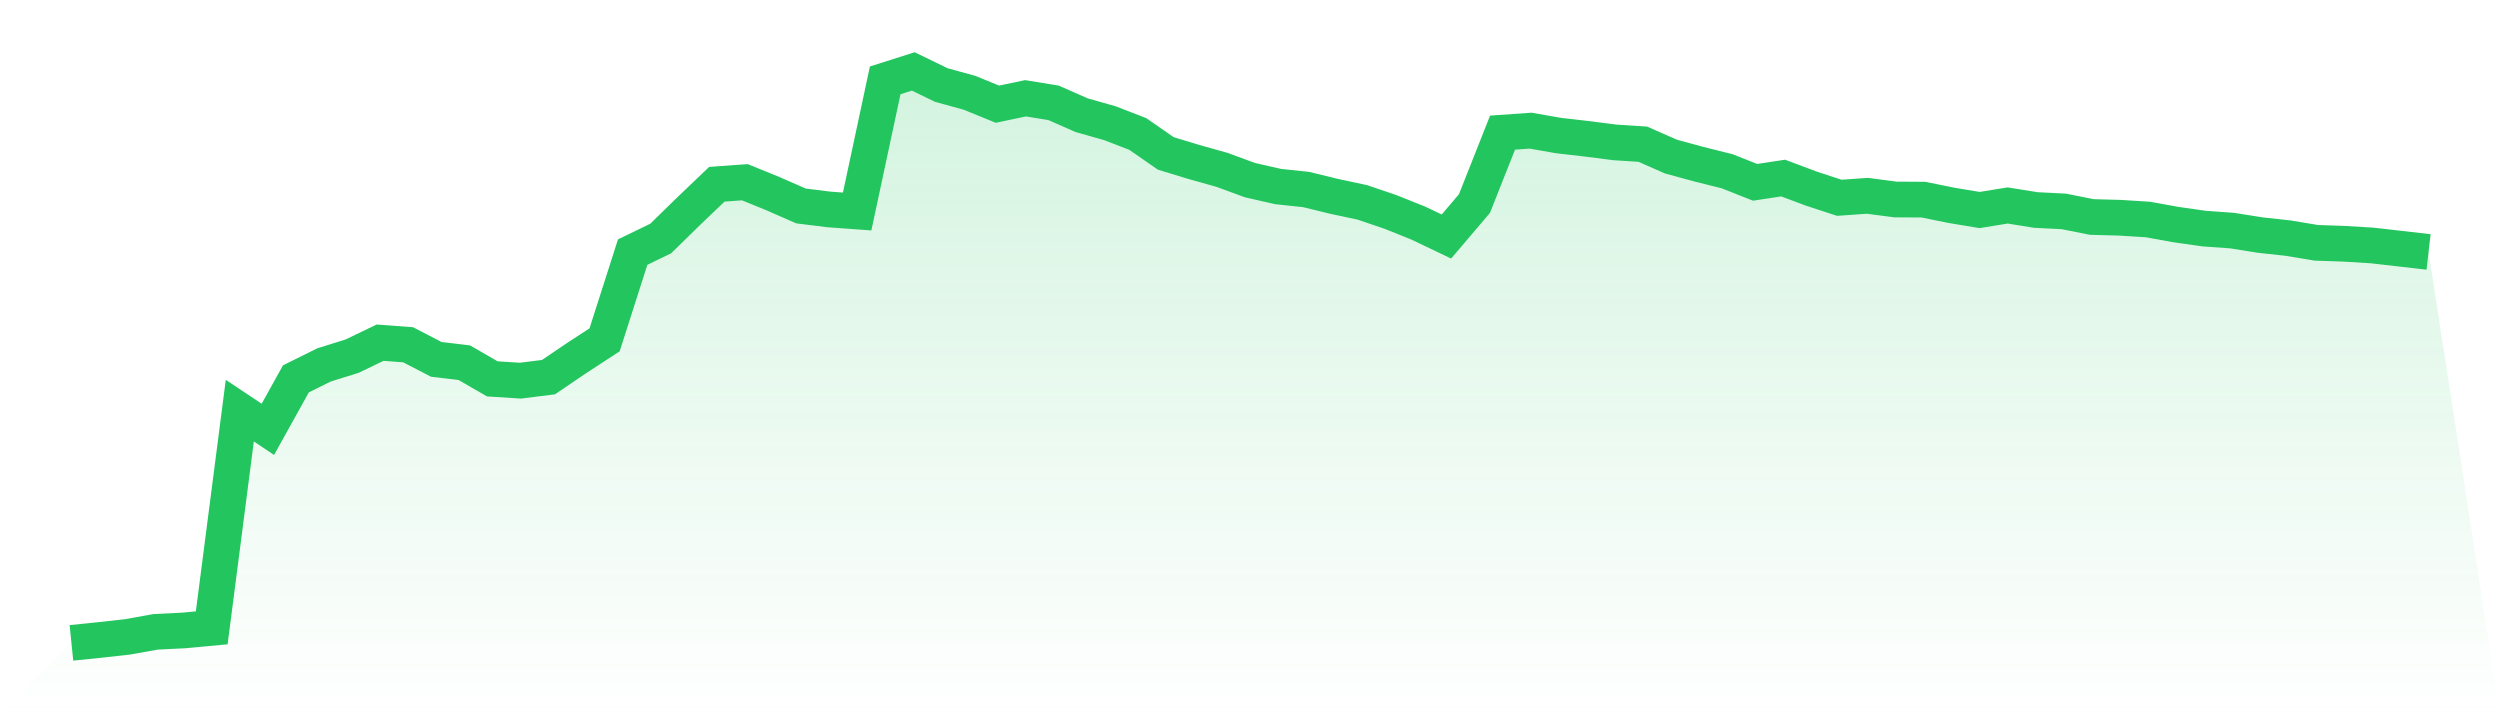
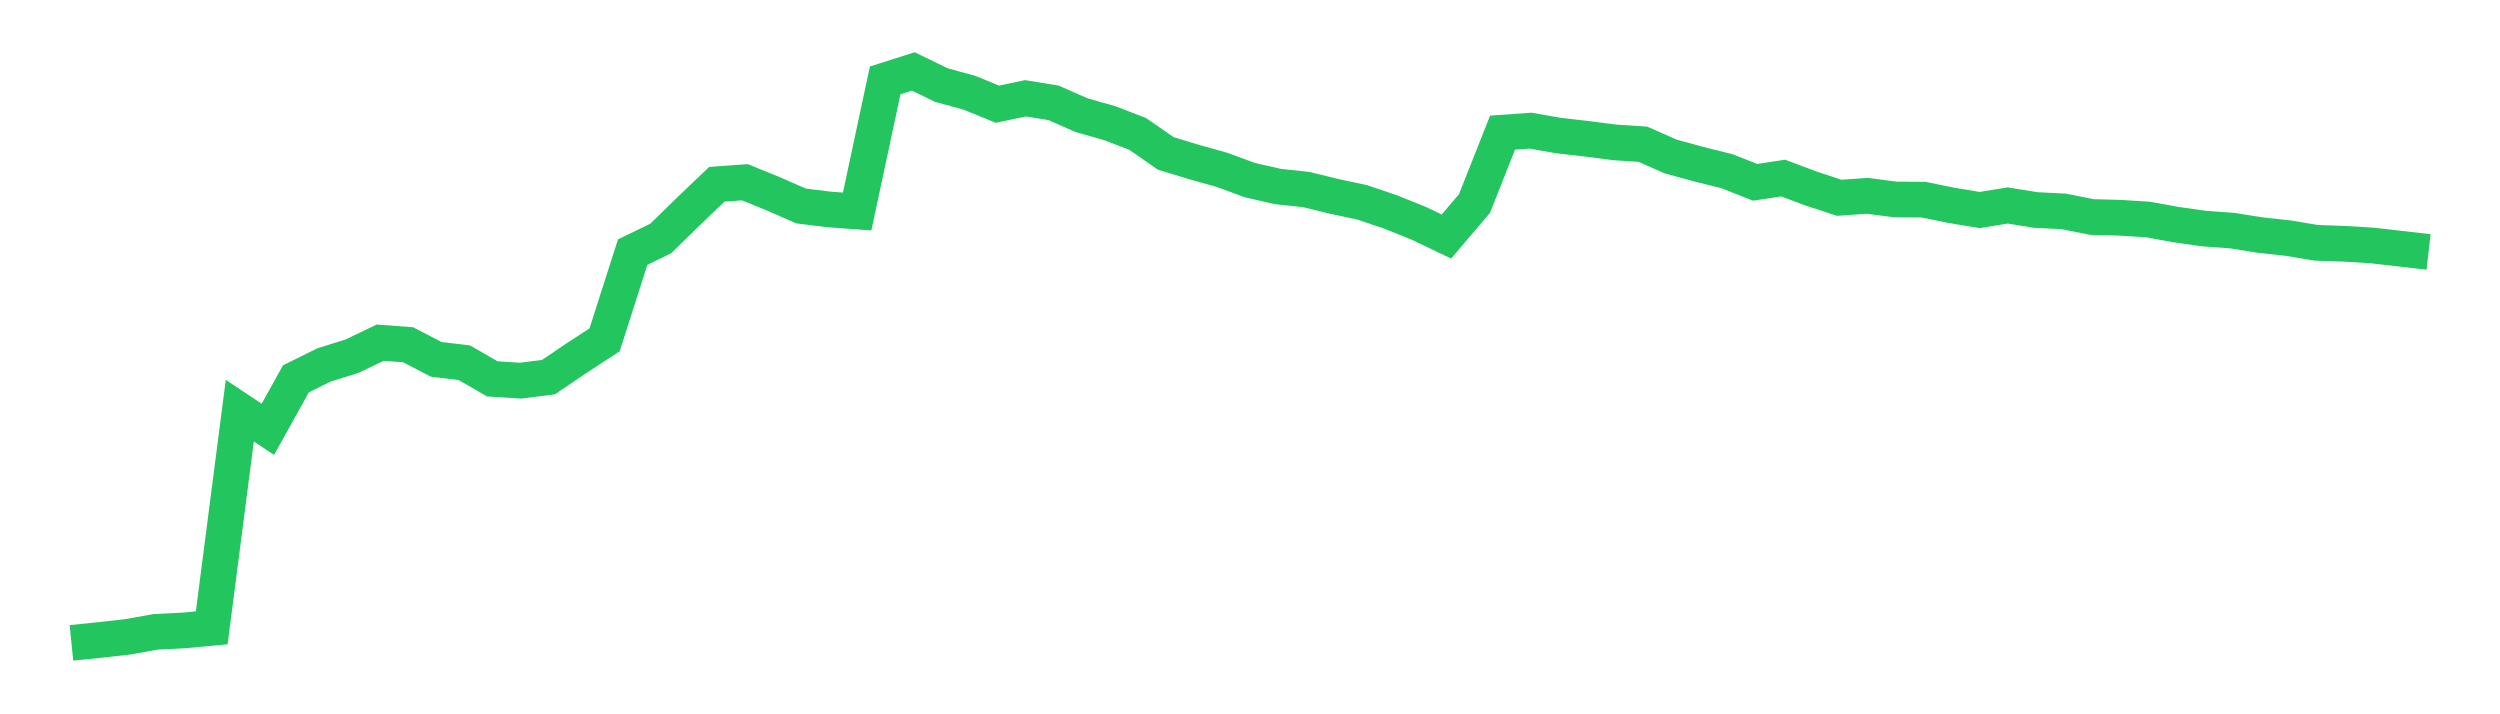
<svg xmlns="http://www.w3.org/2000/svg" viewBox="0 0 140 40">
  <defs>
    <linearGradient id="gradient" x1="0" x2="0" y1="0" y2="1">
      <stop offset="0%" stop-color="#22c55e" stop-opacity="0.2" />
      <stop offset="100%" stop-color="#22c55e" stop-opacity="0" />
    </linearGradient>
  </defs>
-   <path d="M4,36 L4,36 L5.571,35.84 L7.143,35.665 L8.714,35.383 L10.286,35.305 L11.857,35.159 L13.429,22.996 L15,24.044 L16.571,21.216 L18.143,20.436 L19.714,19.946 L21.286,19.19 L22.857,19.308 L24.429,20.124 L26,20.311 L27.571,21.217 L29.143,21.317 L30.714,21.12 L32.286,20.055 L33.857,19.031 L35.429,14.118 L37,13.356 L38.571,11.82 L40.143,10.319 L41.714,10.205 L43.286,10.846 L44.857,11.534 L46.429,11.729 L48,11.844 L49.571,4.5 L51.143,4 L52.714,4.762 L54.286,5.194 L55.857,5.835 L57.429,5.504 L59,5.759 L60.571,6.451 L62.143,6.896 L63.714,7.502 L65.286,8.593 L66.857,9.07 L68.429,9.511 L70,10.088 L71.571,10.446 L73.143,10.613 L74.714,10.997 L76.286,11.332 L77.857,11.865 L79.429,12.495 L81,13.245 L82.571,11.397 L84.143,7.427 L85.714,7.317 L87.286,7.592 L88.857,7.772 L90.429,7.974 L92,8.076 L93.571,8.768 L95.143,9.197 L96.714,9.589 L98.286,10.21 L99.857,9.971 L101.429,10.561 L103,11.076 L104.571,10.965 L106.143,11.171 L107.714,11.181 L109.286,11.5 L110.857,11.761 L112.429,11.506 L114,11.759 L115.571,11.839 L117.143,12.152 L118.714,12.194 L120.286,12.292 L121.857,12.577 L123.429,12.801 L125,12.914 L126.571,13.164 L128.143,13.336 L129.714,13.598 L131.286,13.651 L132.857,13.748 L134.429,13.928 L136,14.109 L140,40 L0,40 z" fill="url(#gradient)" />
  <path d="M4,36 L4,36 L5.571,35.84 L7.143,35.665 L8.714,35.383 L10.286,35.305 L11.857,35.159 L13.429,22.996 L15,24.044 L16.571,21.216 L18.143,20.436 L19.714,19.946 L21.286,19.19 L22.857,19.308 L24.429,20.124 L26,20.311 L27.571,21.217 L29.143,21.317 L30.714,21.12 L32.286,20.055 L33.857,19.031 L35.429,14.118 L37,13.356 L38.571,11.82 L40.143,10.319 L41.714,10.205 L43.286,10.846 L44.857,11.534 L46.429,11.729 L48,11.844 L49.571,4.5 L51.143,4 L52.714,4.762 L54.286,5.194 L55.857,5.835 L57.429,5.504 L59,5.759 L60.571,6.451 L62.143,6.896 L63.714,7.502 L65.286,8.593 L66.857,9.07 L68.429,9.511 L70,10.088 L71.571,10.446 L73.143,10.613 L74.714,10.997 L76.286,11.332 L77.857,11.865 L79.429,12.495 L81,13.245 L82.571,11.397 L84.143,7.427 L85.714,7.317 L87.286,7.592 L88.857,7.772 L90.429,7.974 L92,8.076 L93.571,8.768 L95.143,9.197 L96.714,9.589 L98.286,10.21 L99.857,9.971 L101.429,10.561 L103,11.076 L104.571,10.965 L106.143,11.171 L107.714,11.181 L109.286,11.5 L110.857,11.761 L112.429,11.506 L114,11.759 L115.571,11.839 L117.143,12.152 L118.714,12.194 L120.286,12.292 L121.857,12.577 L123.429,12.801 L125,12.914 L126.571,13.164 L128.143,13.336 L129.714,13.598 L131.286,13.651 L132.857,13.748 L134.429,13.928 L136,14.109" fill="none" stroke="#22c55e" stroke-width="2" />
</svg>